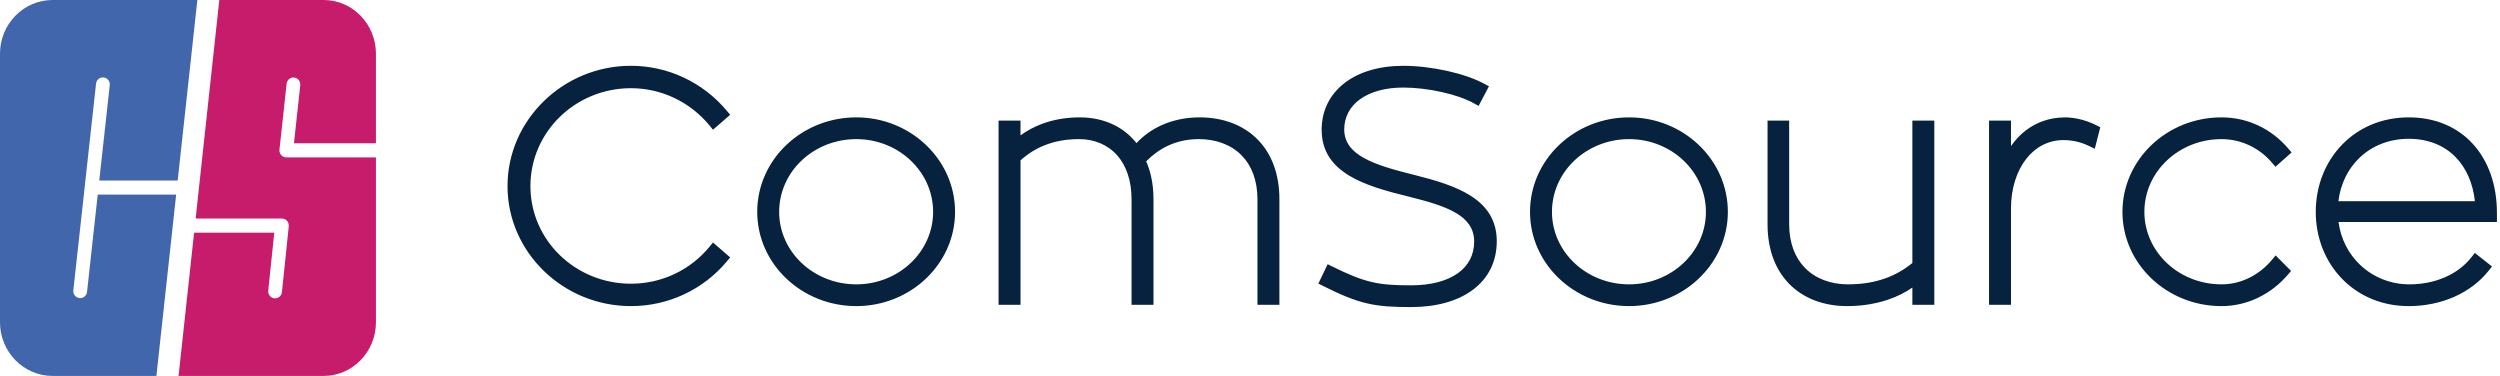
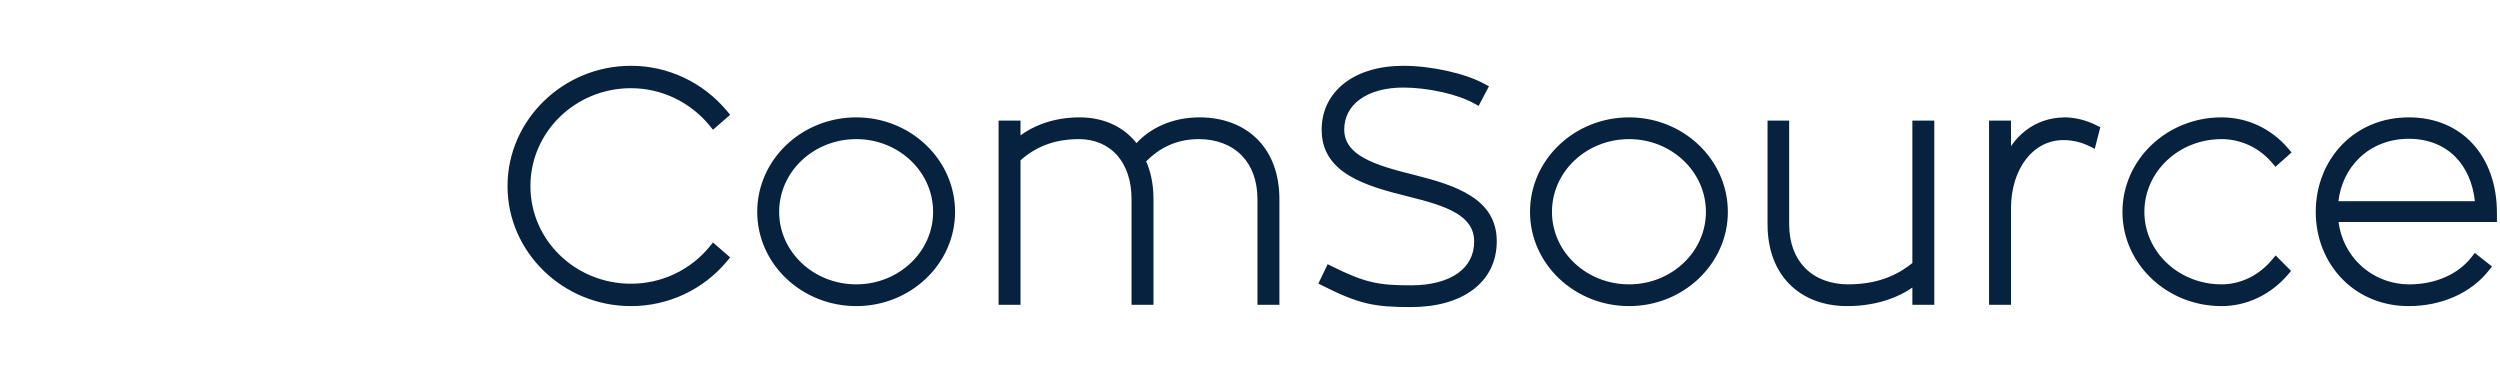
<svg xmlns="http://www.w3.org/2000/svg" width="266" height="40" viewBox="0 0 266 40" fill="none">
-   <path d="M23.335 0H34.429C37.506 0 39.999 2.557 39.999 5.71V15.245H31.277L31.947 9.077C31.991 8.666 31.702 8.296 31.301 8.251C30.901 8.205 30.54 8.502 30.496 8.913L29.741 15.864C29.734 15.907 29.73 15.95 29.73 15.995C29.73 16.409 30.058 16.745 30.462 16.745H40V34.289C40 37.443 37.507 40 34.43 40H19L20.652 24.756H29.183L28.542 30.915C28.499 31.328 28.791 31.698 29.193 31.741C29.595 31.785 29.956 31.486 29.998 31.074L30.72 24.134C30.727 24.091 30.731 24.048 30.731 24.003C30.731 23.588 30.403 23.251 29.997 23.251H20.816L23.335 0Z" fill="#C61C6B" />
-   <path d="M5.6 0H21L18.906 19.212H10.562L11.678 9.059C11.722 8.652 11.431 8.286 11.027 8.242C10.625 8.198 10.263 8.491 10.22 8.898L7.802 30.898C7.759 31.304 8.05 31.67 8.453 31.714C8.856 31.759 9.217 31.465 9.261 31.059L10.398 20.705H18.744L16.641 40H5.6C2.507 40 0 37.443 0 34.289V5.71C0 2.557 2.507 0 5.6 0Z" fill="#4266AB" />
  <path fill-rule="evenodd" clip-rule="evenodd" d="M59.556 27.139C61.493 29.024 64.174 30.187 67.133 30.187C68.801 30.187 70.372 29.813 71.768 29.154C73.232 28.464 74.507 27.459 75.503 26.241L75.861 25.801L77.691 27.388L77.341 27.807C76.106 29.287 74.547 30.497 72.767 31.327C71.06 32.122 69.15 32.569 67.133 32.569C63.524 32.569 60.243 31.136 57.864 28.827C55.479 26.513 54 23.318 54 19.802C54 16.283 55.481 13.079 57.867 10.757C60.247 8.44 63.527 7 67.133 7C69.144 7 71.049 7.453 72.754 8.254C74.54 9.093 76.104 10.314 77.341 11.796L77.691 12.215L75.861 13.803L75.503 13.363C74.504 12.142 73.222 11.125 71.751 10.425C70.358 9.762 68.792 9.384 67.133 9.384C64.177 9.384 61.498 10.552 59.562 12.44C57.632 14.323 56.437 16.925 56.437 19.802C56.437 22.677 57.63 25.267 59.556 27.139ZM83.668 15.422C85.573 13.61 88.204 12.488 91.111 12.488C94.002 12.488 96.626 13.611 98.529 15.427C100.437 17.248 101.619 19.765 101.619 22.545C101.619 25.311 100.434 27.822 98.523 29.64C96.622 31.448 94 32.569 91.111 32.569C88.207 32.569 85.578 31.449 83.672 29.644C81.754 27.826 80.569 25.314 80.569 22.545C80.568 19.763 81.752 17.244 83.668 15.422ZM85.294 27.986C86.779 29.387 88.835 30.255 91.11 30.255C93.37 30.255 95.418 29.386 96.9 27.983C98.371 26.59 99.283 24.667 99.283 22.546C99.283 20.41 98.373 18.48 96.904 17.083C95.422 15.673 93.371 14.803 91.11 14.803C88.833 14.803 86.776 15.672 85.29 17.08C83.815 18.477 82.902 20.409 82.902 22.546C82.903 24.668 83.817 26.592 85.294 27.986ZM123.549 13.341C124.762 12.786 126.146 12.488 127.633 12.488C130.115 12.488 132.304 13.293 133.844 14.876C135.272 16.343 136.129 18.462 136.129 21.208V32.432H133.794V21.208C133.794 19.18 133.166 17.616 132.124 16.547C131.005 15.399 129.394 14.802 127.564 14.802C126.334 14.802 125.243 15.05 124.275 15.501C123.413 15.903 122.642 16.469 121.952 17.168C122.168 17.66 122.346 18.194 122.477 18.779C122.64 19.508 122.731 20.313 122.731 21.208V32.432H120.396V21.208C120.396 19.183 119.821 17.61 118.873 16.535C117.872 15.399 116.437 14.802 114.813 14.802C113.435 14.802 112.231 15.029 111.175 15.445C110.199 15.83 109.342 16.379 108.583 17.061V32.432H106.248V12.831H108.583V14.406C109.256 13.907 110.015 13.498 110.843 13.188C112.063 12.73 113.427 12.488 114.882 12.488C116.249 12.488 117.529 12.775 118.646 13.349C119.522 13.8 120.293 14.426 120.921 15.228C121.655 14.438 122.543 13.801 123.549 13.341ZM145.071 16.783C146.446 17.561 148.374 18.09 150.48 18.611C152.778 19.188 154.915 19.822 156.509 20.848C158.192 21.931 159.255 23.422 159.255 25.667C159.255 27.865 158.337 29.611 156.735 30.818C155.135 32.024 152.856 32.673 150.144 32.673C148.215 32.673 146.853 32.602 145.465 32.281C144.087 31.961 142.713 31.399 140.761 30.417L140.273 30.171L141.263 28.113L141.761 28.359C143.526 29.23 144.762 29.732 145.98 30.013C147.188 30.292 148.409 30.358 150.144 30.358C152.237 30.358 153.96 29.902 155.137 29.058C156.229 28.273 156.851 27.136 156.851 25.702C156.851 24.307 156.112 23.372 154.938 22.674C153.657 21.913 151.86 21.412 149.909 20.925C147.477 20.331 145.213 19.698 143.535 18.676C141.751 17.59 140.624 16.089 140.624 13.8C140.624 11.761 141.498 10.03 143.08 8.819C144.578 7.67 146.711 7.001 149.325 7.001C150.756 7.001 152.414 7.196 153.978 7.543C155.468 7.871 156.878 8.344 157.94 8.92L158.424 9.184L157.324 11.268L156.833 10.996C155.929 10.495 154.72 10.089 153.444 9.802C152.047 9.487 150.571 9.316 149.326 9.316C147.351 9.316 145.772 9.782 144.685 10.576C143.616 11.358 143.027 12.47 143.027 13.766C143.027 15.138 143.813 16.072 145.071 16.783ZM165.894 15.422C167.799 13.61 170.43 12.488 173.336 12.488C176.228 12.488 178.852 13.611 180.755 15.427C182.662 17.248 183.844 19.765 183.844 22.545C183.844 25.311 182.659 27.822 180.748 29.64C178.847 31.448 176.225 32.569 173.335 32.569C170.432 32.569 167.802 31.449 165.897 29.644C163.979 27.826 162.793 25.314 162.793 22.545C162.794 19.763 163.978 17.244 165.894 15.422ZM167.521 27.986C169.006 29.387 171.061 30.255 173.336 30.255C175.596 30.255 177.645 29.386 179.126 27.983C180.598 26.59 181.51 24.667 181.51 22.546C181.51 20.41 180.599 18.48 179.13 17.083C177.648 15.673 175.598 14.803 173.336 14.803C171.06 14.803 169.002 15.672 167.517 17.08C166.042 18.477 165.129 20.409 165.129 22.546C165.129 24.668 166.043 26.592 167.521 27.986ZM203.476 27.981V12.831H205.811V32.432H203.476V30.596C202.723 31.121 201.865 31.549 200.928 31.87C199.596 32.328 198.105 32.569 196.53 32.569C194.063 32.569 191.88 31.762 190.343 30.176C188.922 28.709 188.067 26.592 188.067 23.849V12.831H190.367V23.849C190.367 25.873 191.002 27.436 192.05 28.505C193.177 29.656 194.798 30.254 196.632 30.254C198.12 30.254 199.431 30.034 200.594 29.618C201.668 29.235 202.621 28.682 203.476 27.981ZM212.188 12.831H213.969V15.544C214.421 14.894 214.951 14.331 215.554 13.87C216.685 13.006 218.063 12.509 219.65 12.491L219.655 12.488C220.203 12.488 220.785 12.558 221.381 12.706C221.934 12.844 222.502 13.052 223.072 13.338L223.47 13.539L222.884 15.83L222.278 15.536C221.825 15.315 221.379 15.163 220.949 15.064C220.461 14.95 219.99 14.906 219.552 14.906C217.934 14.906 216.566 15.659 215.595 16.897C214.566 18.209 213.97 20.067 213.97 22.17V32.433H211.635V12.832L212.188 12.831ZM239.285 29.578C240.223 29.123 241.06 28.457 241.741 27.642L242.129 27.178L243.77 28.828L243.437 29.218C242.539 30.269 241.445 31.115 240.226 31.694C239.036 32.259 237.728 32.57 236.37 32.57C233.466 32.57 230.837 31.45 228.931 29.645C227.013 27.827 225.828 25.314 225.828 22.546C225.828 19.764 227.012 17.244 228.927 15.422C230.833 13.61 233.463 12.488 236.37 12.488C237.769 12.488 239.085 12.795 240.267 13.347C241.498 13.922 242.584 14.764 243.471 15.805L243.824 16.22L242.109 17.746L241.745 17.317C241.082 16.536 240.254 15.896 239.316 15.458C238.42 15.039 237.422 14.803 236.369 14.803C234.093 14.803 232.035 15.672 230.55 17.08C229.074 18.477 228.162 20.409 228.162 22.546C228.162 24.669 229.076 26.592 230.553 27.986C232.038 29.387 234.094 30.255 236.369 30.255C237.404 30.255 238.392 30.011 239.285 29.578ZM263.093 15.294C264.753 17.1 265.673 19.658 265.673 22.649V23.618H248.819C249.061 25.452 249.899 27.024 251.111 28.176C252.486 29.485 254.344 30.255 256.358 30.255C257.703 30.255 259.02 29.999 260.188 29.482C261.28 28.999 262.244 28.289 262.98 27.347L263.322 26.91L265.148 28.354L264.802 28.792C263.879 29.962 262.618 30.924 261.123 31.584C259.696 32.214 258.055 32.57 256.29 32.57C253.423 32.57 250.986 31.481 249.245 29.717C247.444 27.892 246.396 25.349 246.396 22.546C246.396 19.728 247.442 17.178 249.239 15.349C250.98 13.579 253.419 12.488 256.29 12.488C259.142 12.488 261.466 13.524 263.093 15.294ZM261.262 16.701C260.061 15.482 258.373 14.768 256.29 14.768C254.171 14.768 252.359 15.534 251.046 16.794C249.82 17.97 249.022 19.581 248.809 21.406H263.328C263.121 19.49 262.405 17.862 261.262 16.701Z" fill="#06223E" />
</svg>